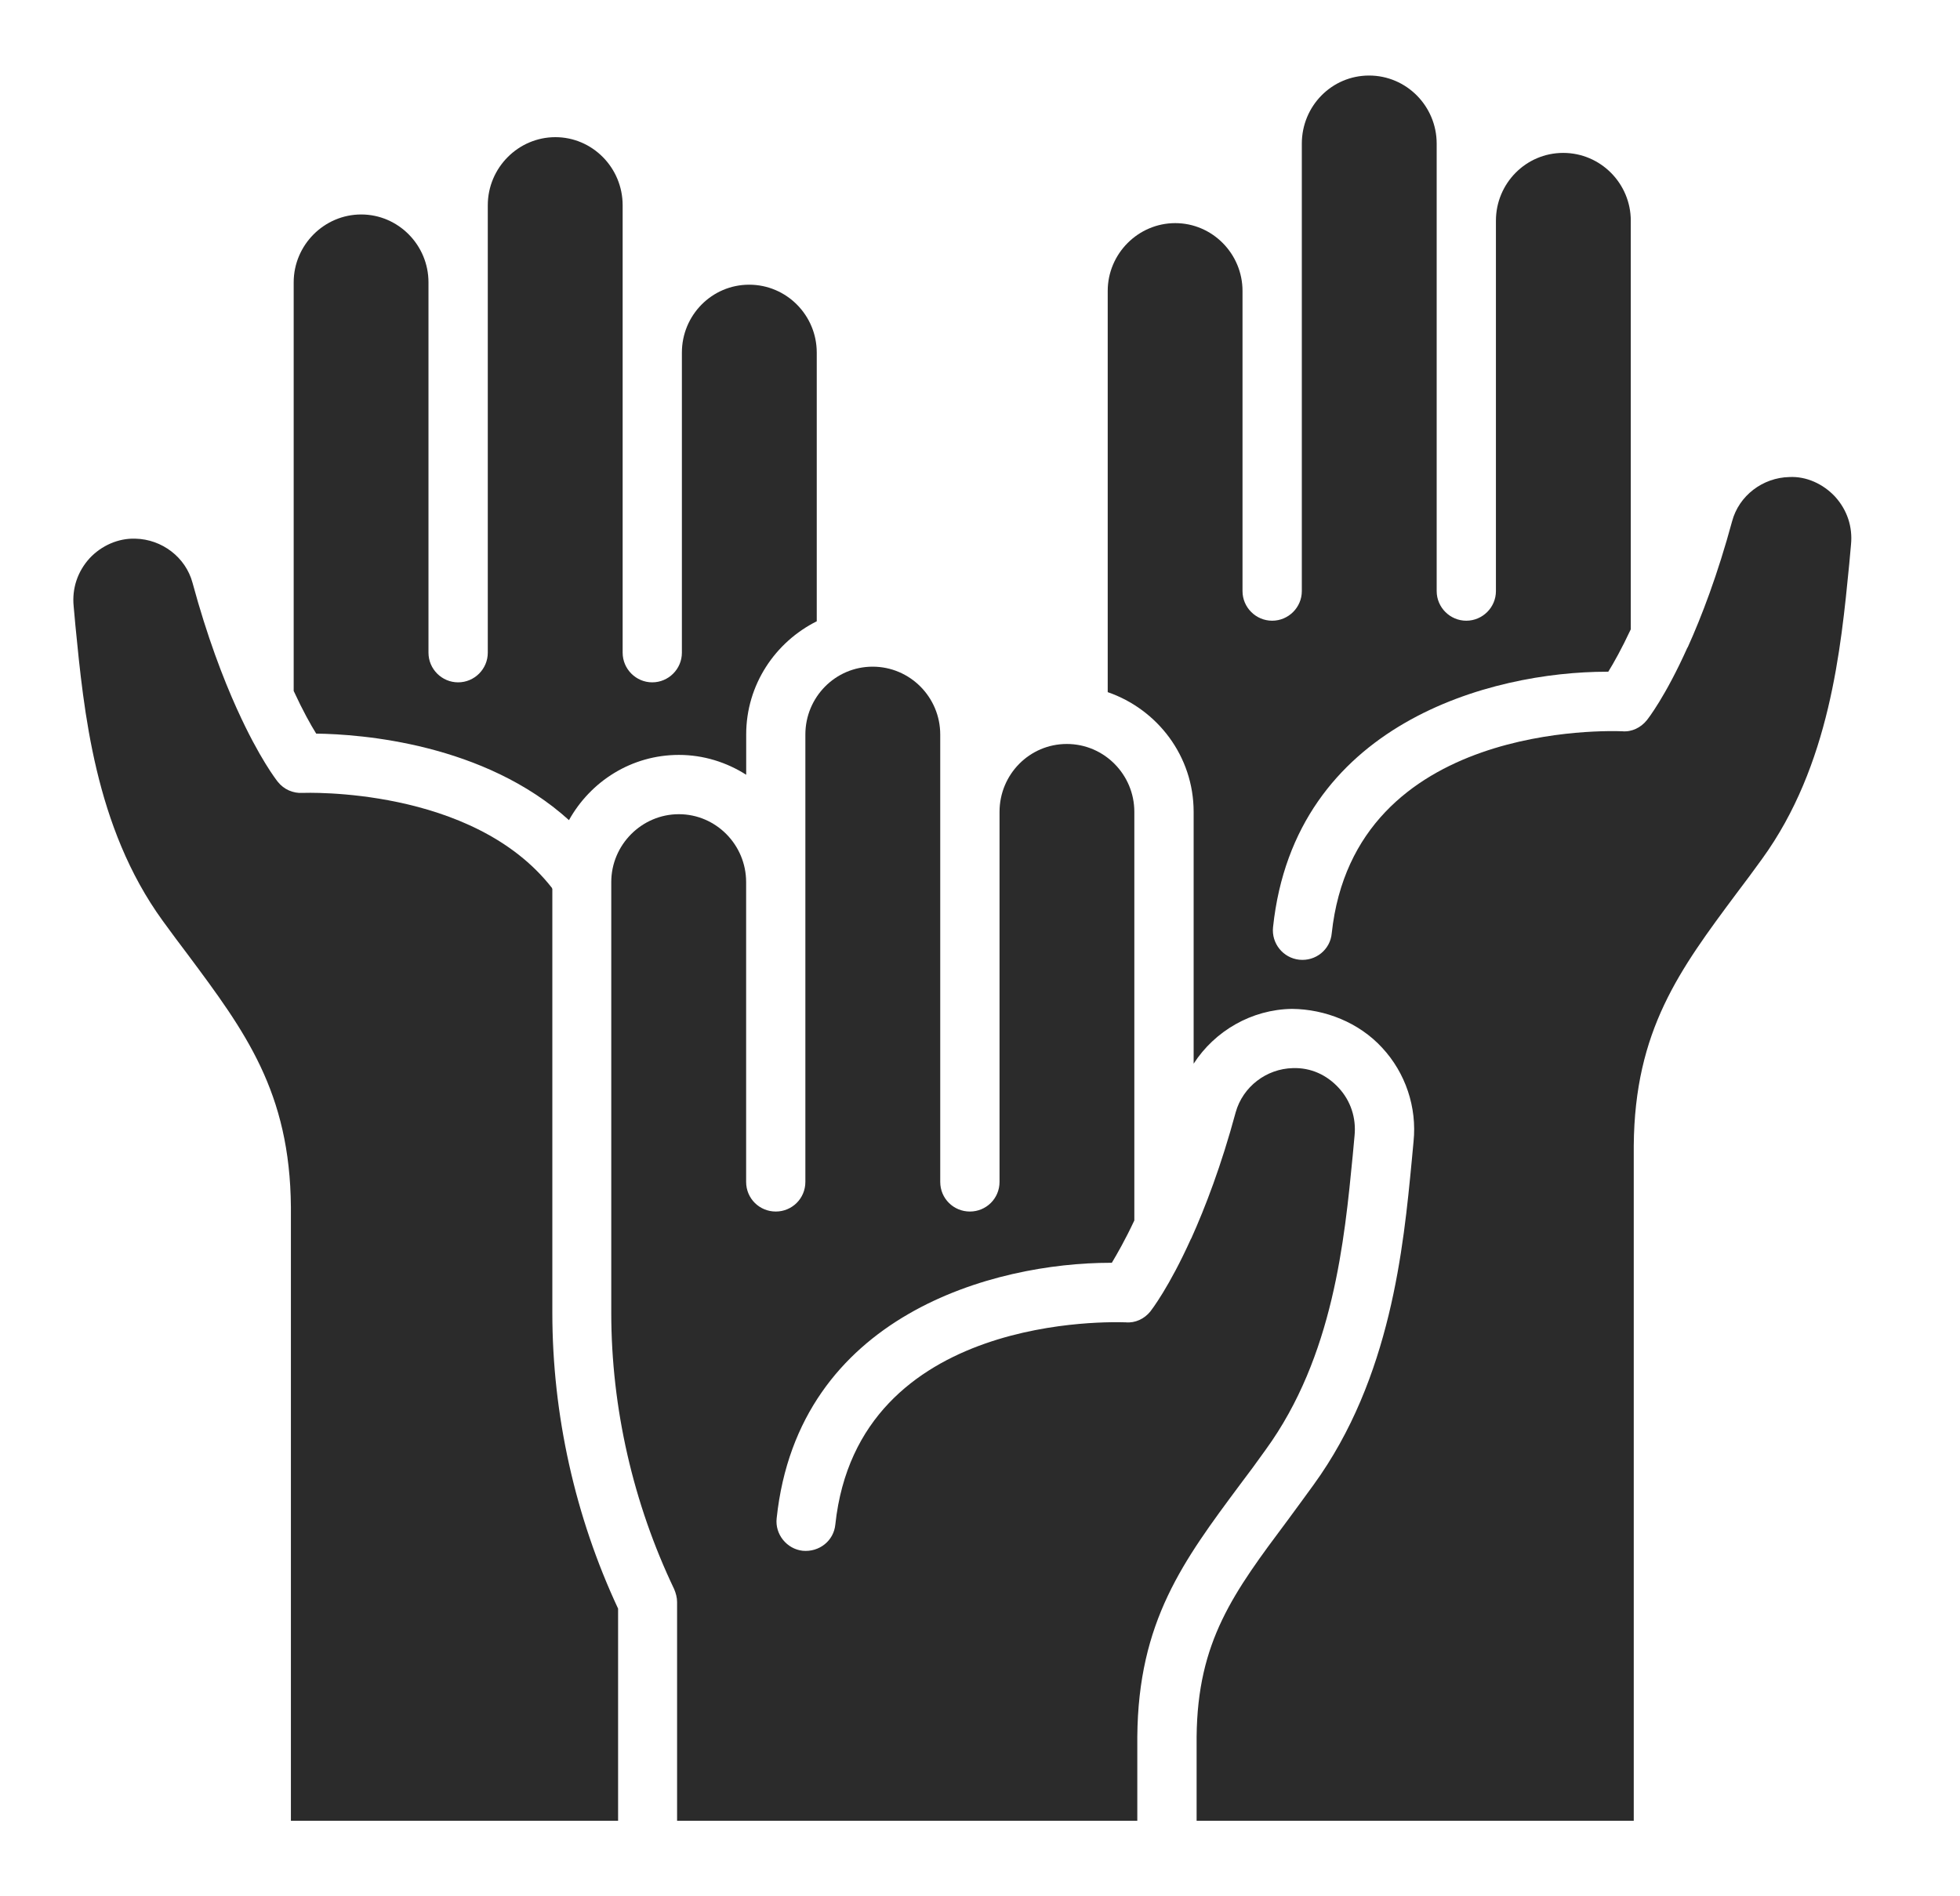
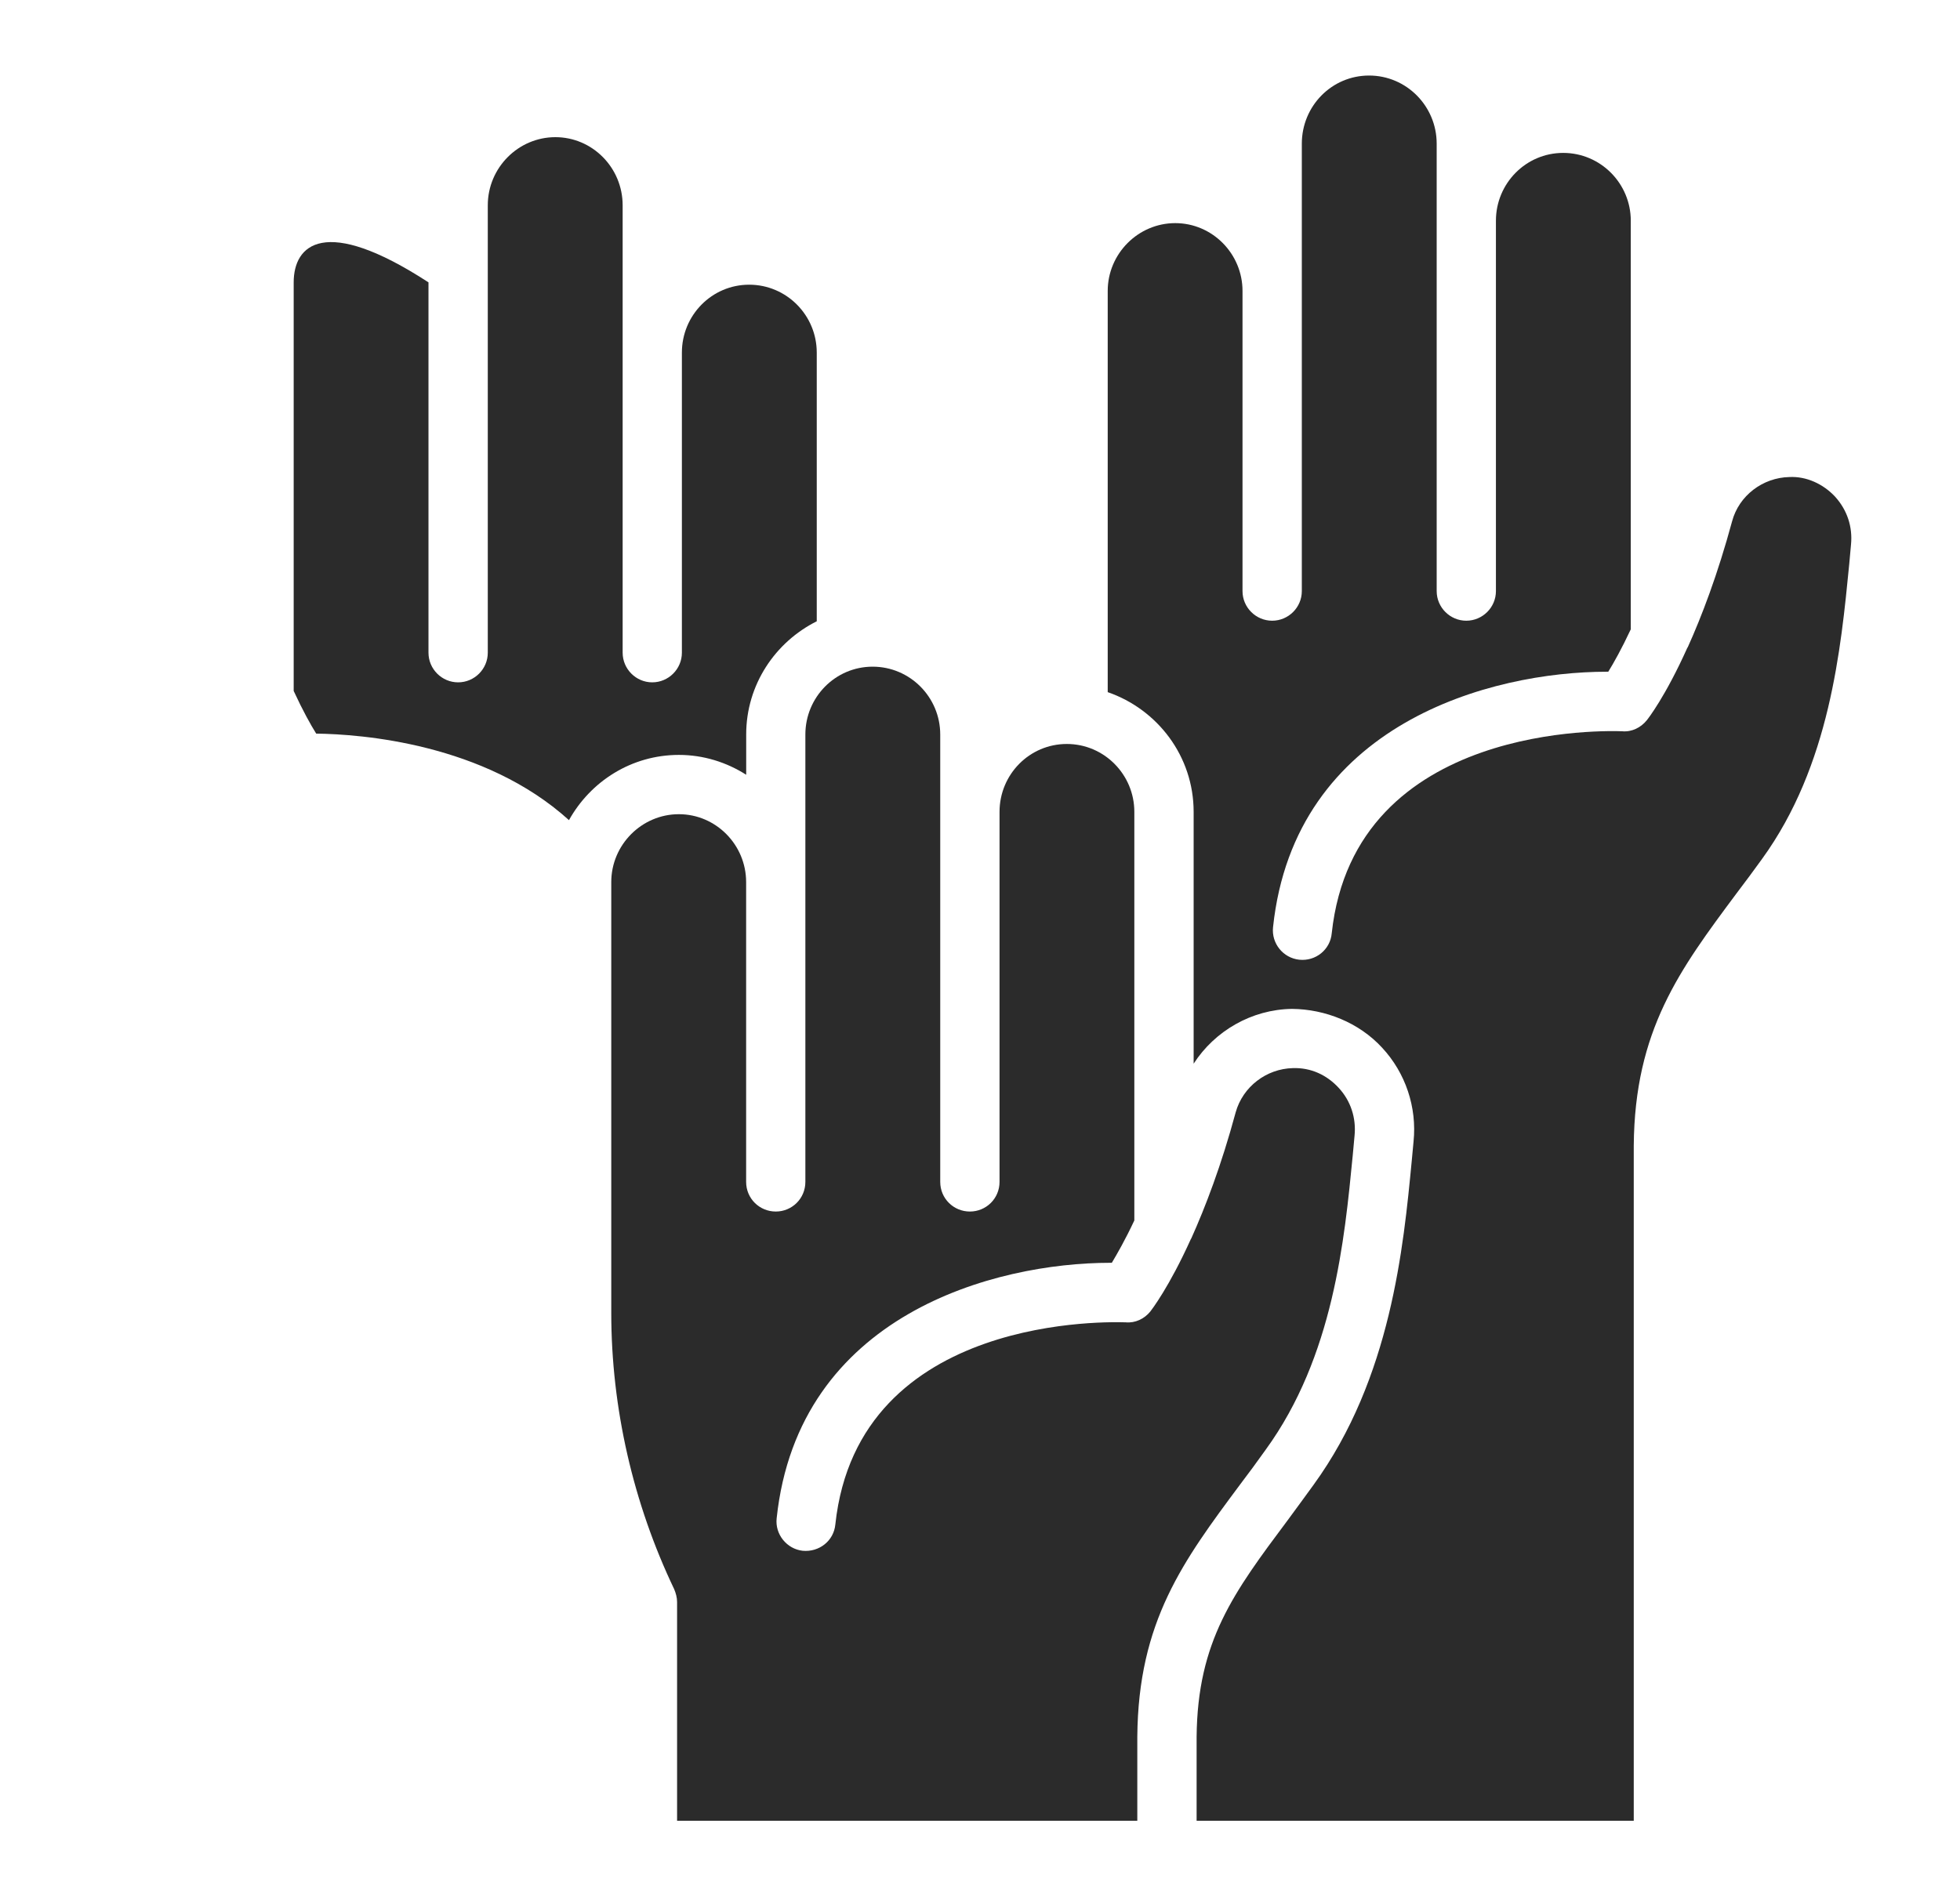
<svg xmlns="http://www.w3.org/2000/svg" width="31" height="30" viewBox="0 0 31 30" fill="none">
-   <path d="M8.999 12.975C9.341 12.361 9.988 11.943 10.738 11.943C11.127 11.943 11.493 12.06 11.802 12.257V11.62C11.802 10.832 12.262 10.157 12.918 9.829V5.578C12.918 4.987 12.44 4.504 11.849 4.504C11.259 4.504 10.785 4.987 10.785 5.578V10.326C10.785 10.584 10.574 10.795 10.316 10.795C10.059 10.795 9.848 10.584 9.848 10.326V3.248C9.848 2.653 9.37 2.17 8.784 2.17C8.198 2.17 7.715 2.653 7.715 3.248V10.326C7.715 10.584 7.504 10.795 7.246 10.795C6.988 10.795 6.777 10.584 6.777 10.326V4.467C6.777 3.876 6.299 3.393 5.713 3.393C5.127 3.393 4.645 3.876 4.645 4.467V10.931C4.79 11.245 4.916 11.47 5.001 11.606C5.713 11.615 7.659 11.761 8.999 12.975Z" fill="#2B2B2B" />
+   <path d="M8.999 12.975C9.341 12.361 9.988 11.943 10.738 11.943C11.127 11.943 11.493 12.06 11.802 12.257V11.62C11.802 10.832 12.262 10.157 12.918 9.829V5.578C12.918 4.987 12.44 4.504 11.849 4.504C11.259 4.504 10.785 4.987 10.785 5.578V10.326C10.785 10.584 10.574 10.795 10.316 10.795C10.059 10.795 9.848 10.584 9.848 10.326V3.248C9.848 2.653 9.37 2.17 8.784 2.17C8.198 2.17 7.715 2.653 7.715 3.248V10.326C7.715 10.584 7.504 10.795 7.246 10.795C6.988 10.795 6.777 10.584 6.777 10.326V4.467C5.127 3.393 4.645 3.876 4.645 4.467V10.931C4.79 11.245 4.916 11.47 5.001 11.606C5.713 11.615 7.659 11.761 8.999 12.975Z" fill="#2B2B2B" />
  <path d="M29.023 7.856C28.835 7.655 28.568 7.533 28.301 7.547C27.879 7.556 27.504 7.842 27.396 8.245C27.166 9.094 26.913 9.755 26.693 10.242C26.693 10.242 26.691 10.244 26.688 10.247C26.341 11.02 26.065 11.372 26.046 11.395C25.952 11.512 25.807 11.583 25.657 11.569C25.484 11.564 21.424 11.405 21.063 14.766C21.04 15.023 20.81 15.211 20.548 15.183C20.294 15.155 20.107 14.925 20.135 14.667C20.477 11.447 23.581 10.627 25.413 10.627H25.437C25.521 10.491 25.648 10.266 25.793 9.956V3.492C25.793 2.902 25.315 2.419 24.724 2.419C24.134 2.419 23.66 2.902 23.66 3.492V9.352C23.66 9.609 23.449 9.82 23.191 9.82C22.934 9.82 22.723 9.609 22.723 9.352V2.273C22.723 1.678 22.244 1.195 21.654 1.195C21.063 1.195 20.59 1.678 20.59 2.273V9.352C20.59 9.609 20.379 9.82 20.121 9.82C19.863 9.82 19.652 9.609 19.652 9.352V4.603C19.652 4.013 19.174 3.53 18.588 3.53C18.002 3.53 17.52 4.013 17.52 4.603V10.95C18.307 11.222 18.879 11.963 18.879 12.844V16.828C19.212 16.312 19.793 15.97 20.435 15.961C20.96 15.966 21.494 16.177 21.86 16.575C22.23 16.973 22.413 17.517 22.357 18.061L22.329 18.361C22.198 19.73 22.001 21.802 20.777 23.489C20.637 23.681 20.501 23.869 20.369 24.047C19.507 25.2 18.94 25.964 18.926 27.478V28.805H25.84V18.127C25.854 16.298 26.566 15.342 27.466 14.133C27.598 13.959 27.734 13.777 27.869 13.589C28.943 12.108 29.116 10.266 29.248 8.925L29.276 8.616C29.304 8.334 29.215 8.067 29.023 7.856Z" fill="#2B2B2B" />
  <path d="M20.018 22.936C21.091 21.459 21.265 19.617 21.396 18.272L21.424 17.967C21.452 17.686 21.363 17.414 21.171 17.208C20.984 17.006 20.735 16.889 20.449 16.898C20.027 16.908 19.657 17.194 19.544 17.597C19.315 18.445 19.062 19.102 18.841 19.594C18.841 19.594 18.841 19.598 18.837 19.598C18.49 20.367 18.213 20.723 18.195 20.747C18.101 20.864 17.956 20.934 17.805 20.92C17.632 20.916 13.573 20.756 13.212 24.117C13.188 24.375 12.959 24.558 12.696 24.534C12.443 24.506 12.255 24.272 12.284 24.019C12.626 20.798 15.729 19.978 17.562 19.978H17.585C17.669 19.837 17.796 19.617 17.941 19.308V12.844C17.941 12.253 17.463 11.77 16.873 11.77C16.282 11.77 15.809 12.253 15.809 12.844V18.698C15.809 18.961 15.598 19.167 15.34 19.167C15.082 19.167 14.871 18.961 14.871 18.698V11.62C14.871 11.03 14.393 10.547 13.802 10.547C13.212 10.547 12.738 11.03 12.738 11.62V18.698C12.738 18.961 12.527 19.167 12.27 19.167C12.012 19.167 11.801 18.961 11.801 18.698V13.955C11.801 13.364 11.323 12.881 10.737 12.881C10.151 12.881 9.668 13.364 9.668 13.955V20.77C9.668 22.275 10.015 23.784 10.662 25.139C10.69 25.205 10.709 25.275 10.709 25.345V28.805H17.988V27.478C18.002 25.65 18.715 24.694 19.615 23.484C19.746 23.311 19.882 23.128 20.018 22.936Z" fill="#2B2B2B" />
-   <path d="M8.731 14.058C8.731 14.058 8.731 14.053 8.731 14.049C7.475 12.436 4.812 12.544 4.784 12.544C4.634 12.553 4.489 12.488 4.395 12.37C4.376 12.347 4.1 11.995 3.753 11.227C3.753 11.227 3.751 11.224 3.748 11.217C3.528 10.73 3.275 10.069 3.045 9.22C2.937 8.817 2.562 8.531 2.14 8.522C1.873 8.513 1.606 8.63 1.418 8.831C1.226 9.042 1.137 9.31 1.165 9.591L1.193 9.9C1.325 11.241 1.498 13.083 2.571 14.564C2.707 14.752 2.843 14.934 2.975 15.108C3.875 16.317 4.587 17.274 4.601 19.097V28.805H9.776V25.449C9.096 23.995 8.736 22.378 8.736 20.77V14.058H8.731Z" fill="#2B2B2B" />
</svg>